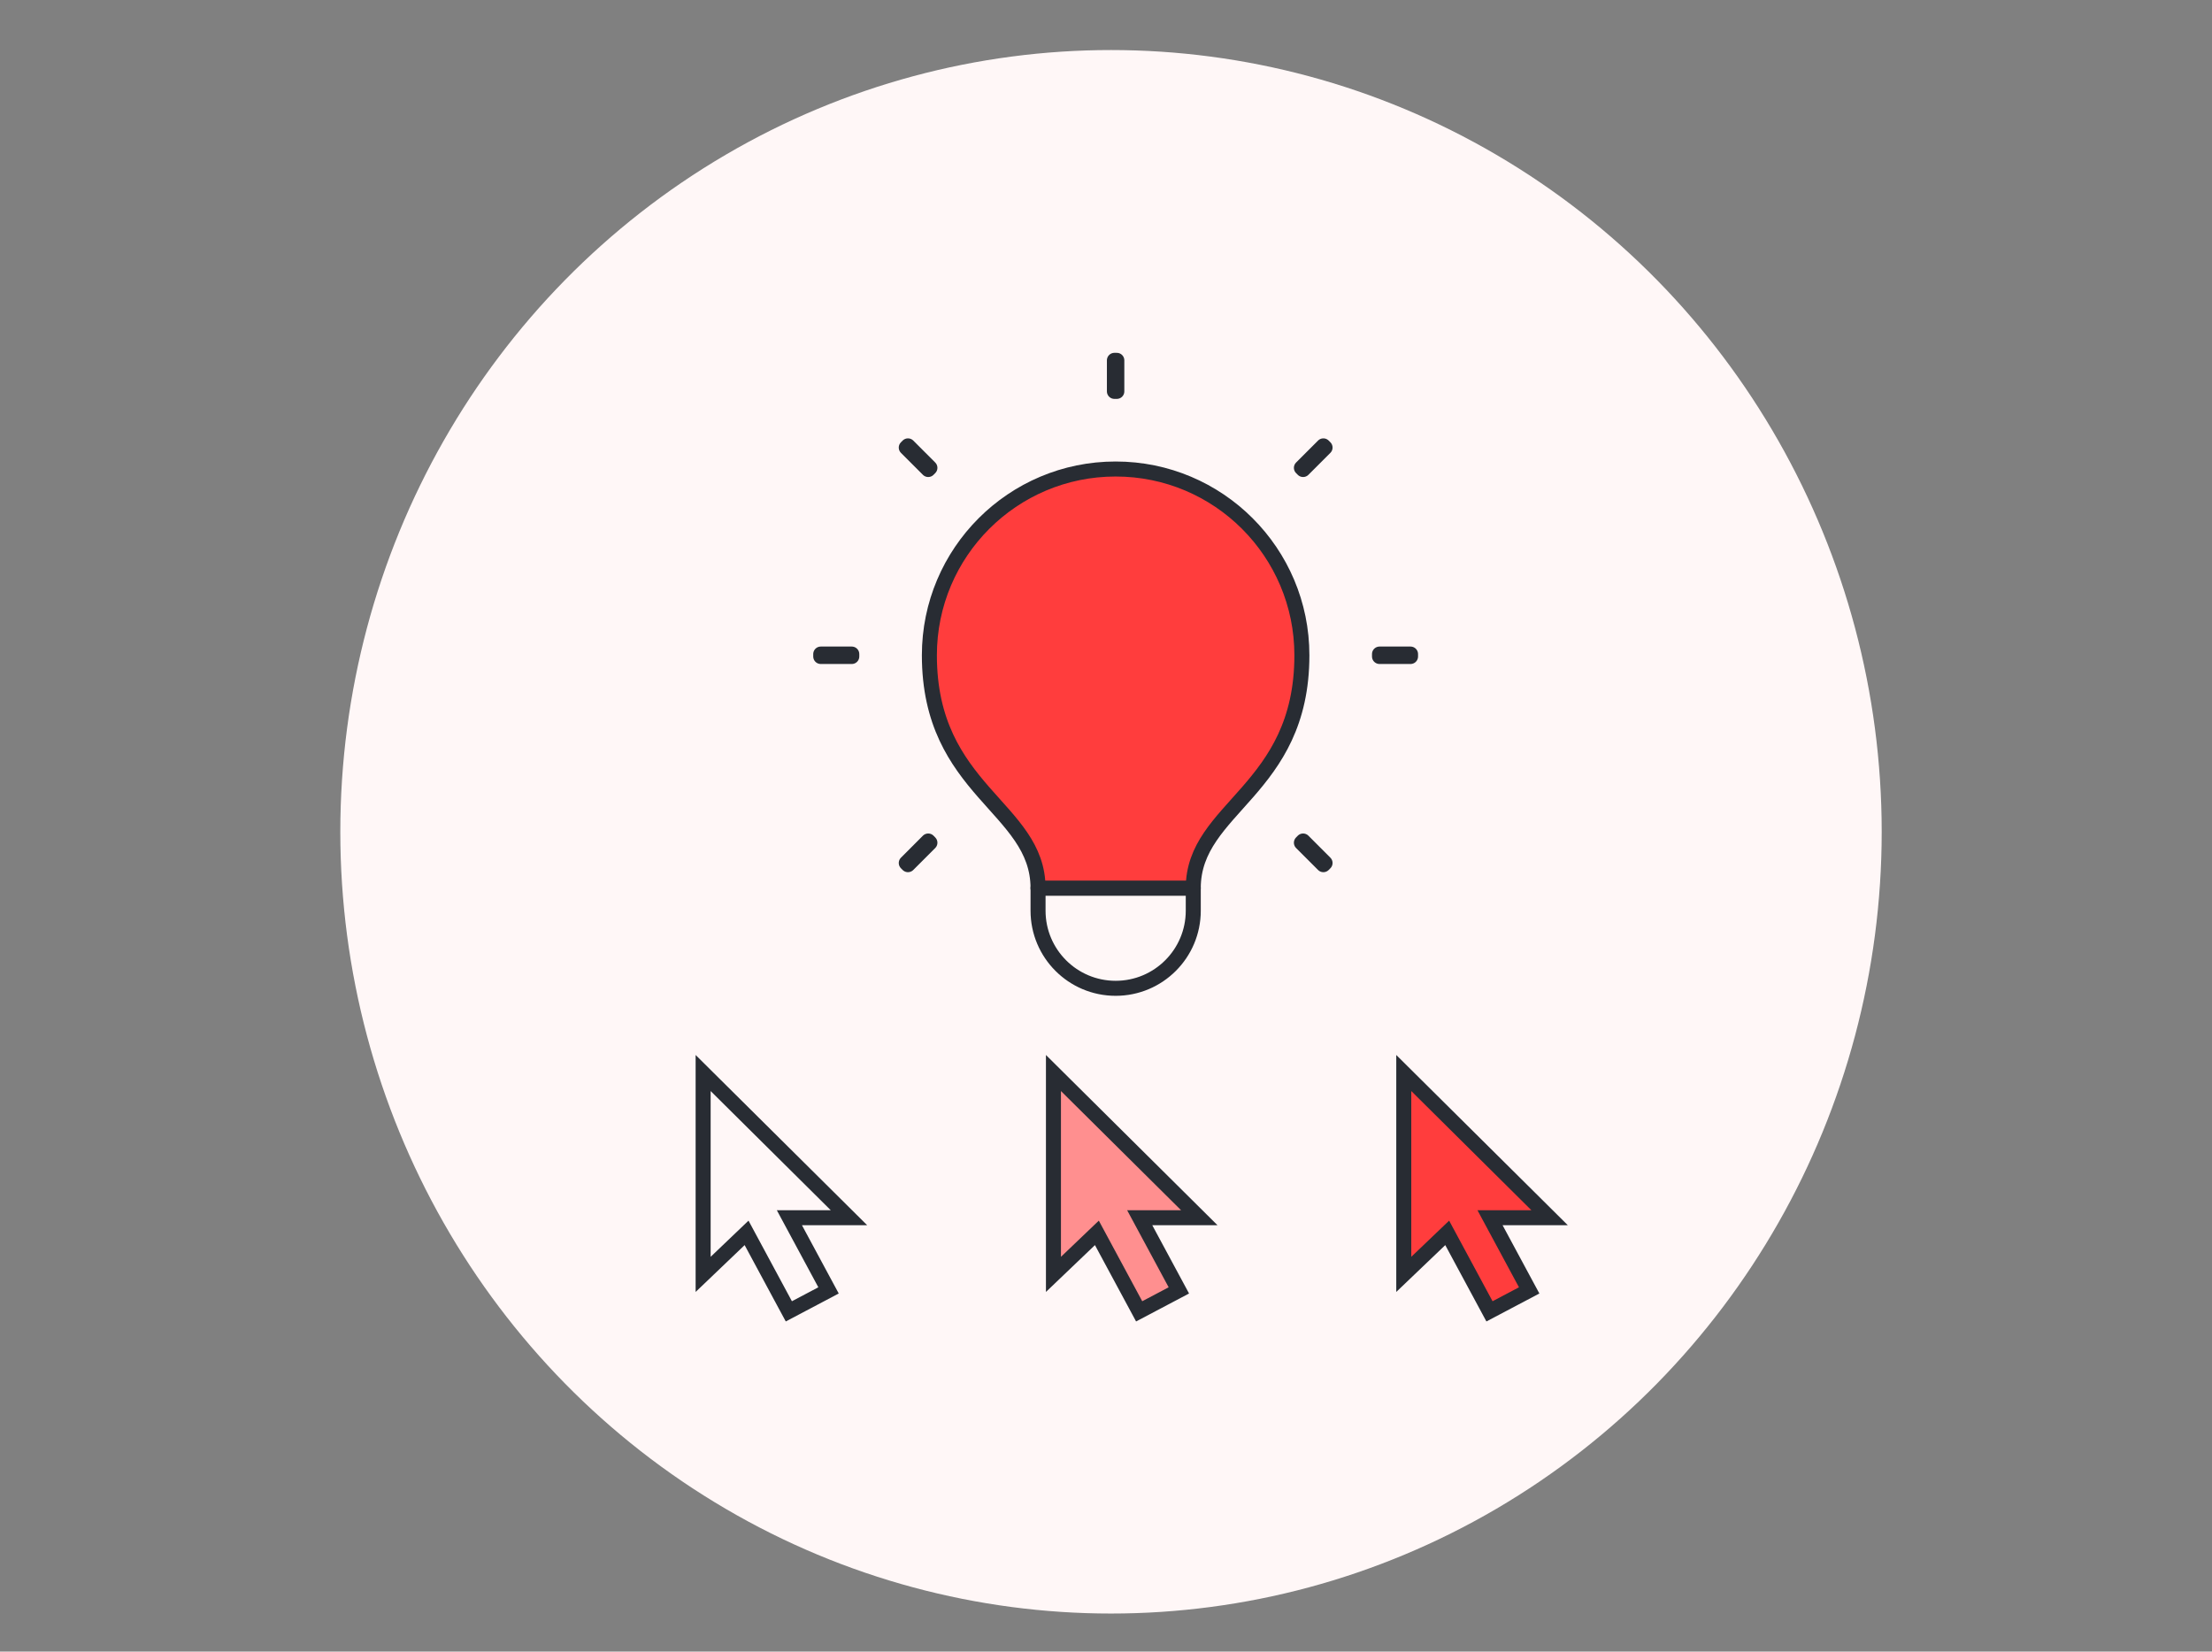
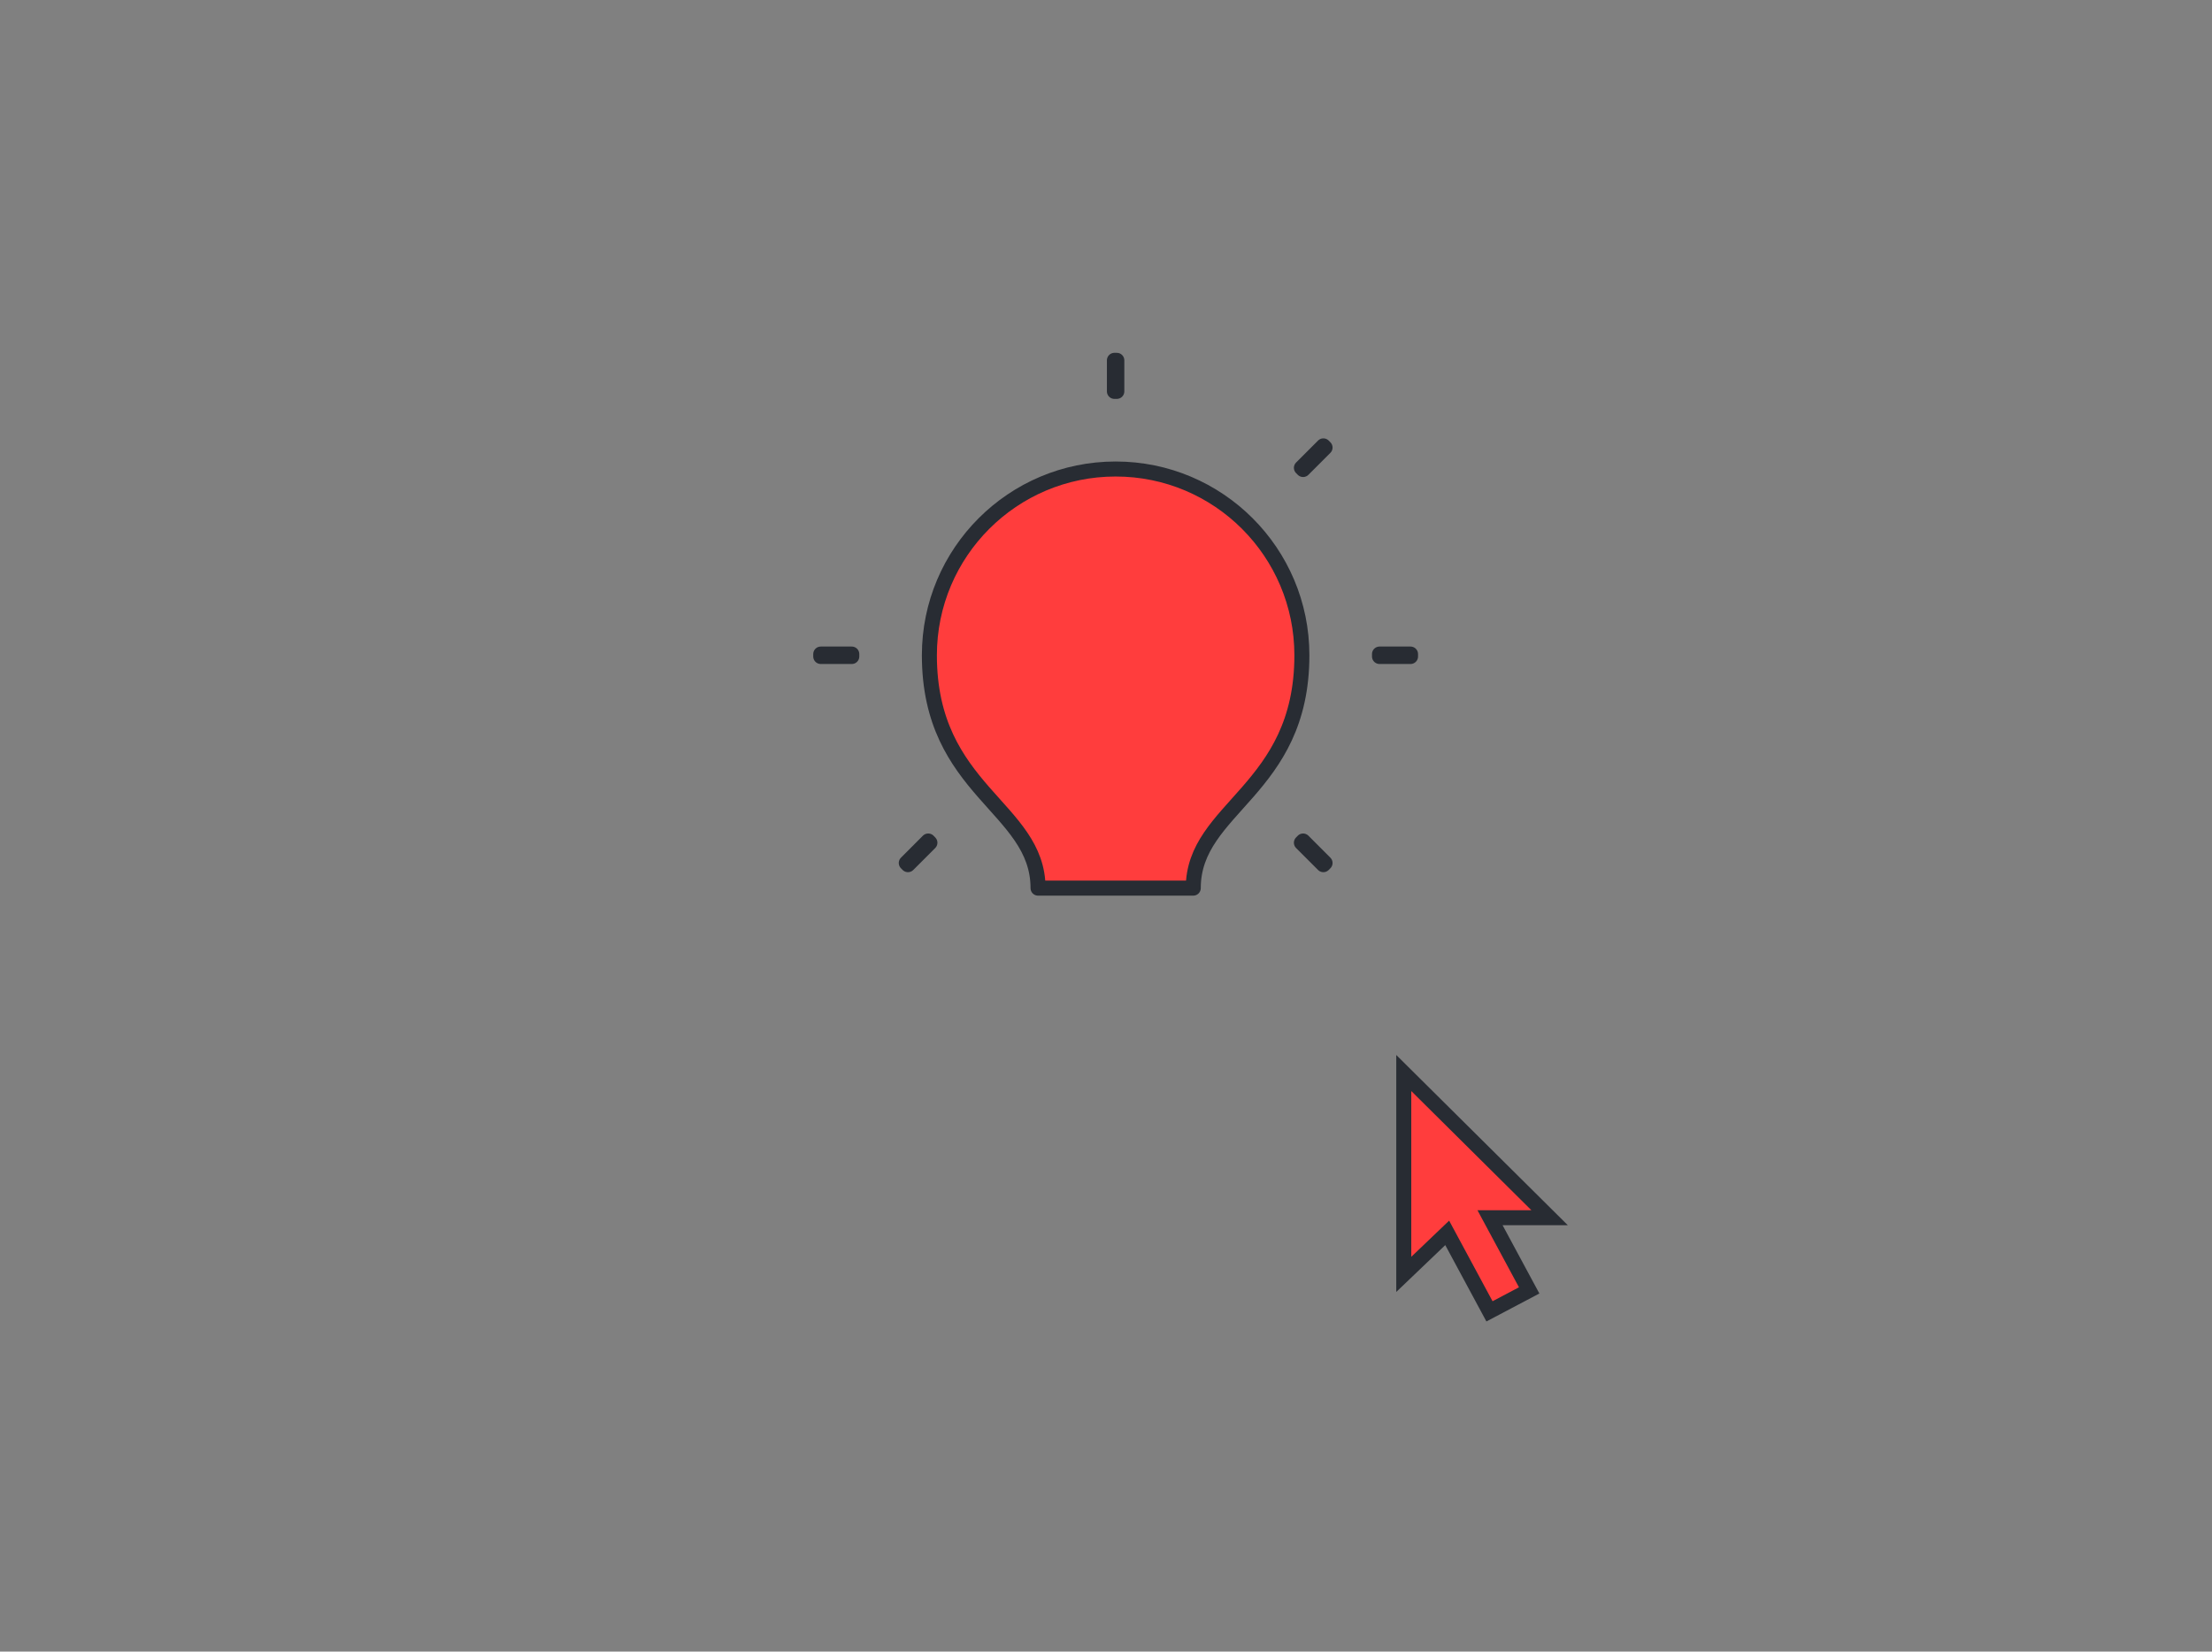
<svg xmlns="http://www.w3.org/2000/svg" width="221" height="165" viewBox="0 0 221 165" fill="none">
  <rect x="0" y="0" width="221" height="165" fill="#808080" stroke="none" />
-   <ellipse cx="111" cy="83.1" rx="77" ry="78.1" fill="#FFF7F7" />
-   <path fill-rule="evenodd" clip-rule="evenodd" d="M119.219 90.982C119.219 95.265 115.747 98.737 111.464 98.737C107.181 98.737 103.711 95.265 103.711 90.982V88.728H119.219V90.982Z" stroke="#282C33" stroke-width="1.5" stroke-linecap="round" stroke-linejoin="round" />
  <path fill-rule="evenodd" clip-rule="evenodd" d="M119.218 88.728C119.218 80.647 130.071 79.006 130.071 65.465C130.071 55.186 121.742 46.856 111.463 46.856C101.186 46.856 92.854 55.186 92.854 65.465C92.854 79.006 103.71 80.647 103.71 88.728H119.218Z" fill="#FF3D3D" stroke="#282C33" stroke-width="1.5" stroke-linecap="round" stroke-linejoin="round" />
  <path fill-rule="evenodd" clip-rule="evenodd" d="M111.34 39.101H111.581V36H111.34V39.101Z" stroke="#282C33" stroke-width="1.5" stroke-linecap="round" stroke-linejoin="round" />
  <path fill-rule="evenodd" clip-rule="evenodd" d="M132.217 86.385L130.023 84.192L130.192 84.02L132.386 86.216L132.217 86.385Z" stroke="#282C33" stroke-width="1.5" stroke-linecap="round" stroke-linejoin="round" />
-   <path fill-rule="evenodd" clip-rule="evenodd" d="M92.738 46.907L90.545 44.714L90.714 44.545L92.907 46.738L92.738 46.907Z" stroke="#282C33" stroke-width="1.5" stroke-linecap="round" stroke-linejoin="round" />
  <path fill-rule="evenodd" clip-rule="evenodd" d="M137.826 65.586H140.926V65.344H137.826V65.586Z" stroke="#282C33" stroke-width="1.5" stroke-linecap="round" stroke-linejoin="round" />
  <path fill-rule="evenodd" clip-rule="evenodd" d="M82 65.586H85.101V65.344H82V65.586Z" stroke="#282C33" stroke-width="1.5" stroke-linecap="round" stroke-linejoin="round" />
  <path fill-rule="evenodd" clip-rule="evenodd" d="M130.192 46.907L130.023 46.738L132.217 44.545L132.386 44.714L130.192 46.907Z" stroke="#282C33" stroke-width="1.5" stroke-linecap="round" stroke-linejoin="round" />
  <path fill-rule="evenodd" clip-rule="evenodd" d="M90.714 86.385L90.545 86.216L92.738 84.02L92.907 84.192L90.714 86.385Z" stroke="#282C33" stroke-width="1.5" stroke-linecap="round" stroke-linejoin="round" />
-   <path d="M113.461 130.356L113.813 131.01L114.471 130.663L117.11 129.27L117.779 128.917L117.42 128.251L113.868 121.657H118H119.821L118.528 120.374L106.528 108.468L105.25 107.199V109V125.562V127.317L106.518 126.105L109.589 123.17L113.461 130.356Z" fill="#FF8F8F" stroke="#282C33" stroke-width="1.5" />
-   <path d="M78.46 130.356L78.813 131.01L79.471 130.663L82.11 129.27L82.779 128.917L82.42 128.251L78.868 121.657H83H84.821L83.528 120.374L71.528 108.468L70.25 107.199V109V125.562V127.317L71.518 126.105L74.59 123.17L78.46 130.356Z" stroke="#282C33" stroke-width="1.5" />
  <path d="M148.461 130.356L148.813 131.01L149.471 130.663L152.11 129.27L152.779 128.917L152.42 128.251L148.868 121.657H153H154.821L153.528 120.374L141.528 108.468L140.25 107.199V109V125.562V127.317L141.518 126.105L144.589 123.17L148.461 130.356Z" fill="#FF3D3D" stroke="#282C33" stroke-width="1.5" />
</svg>